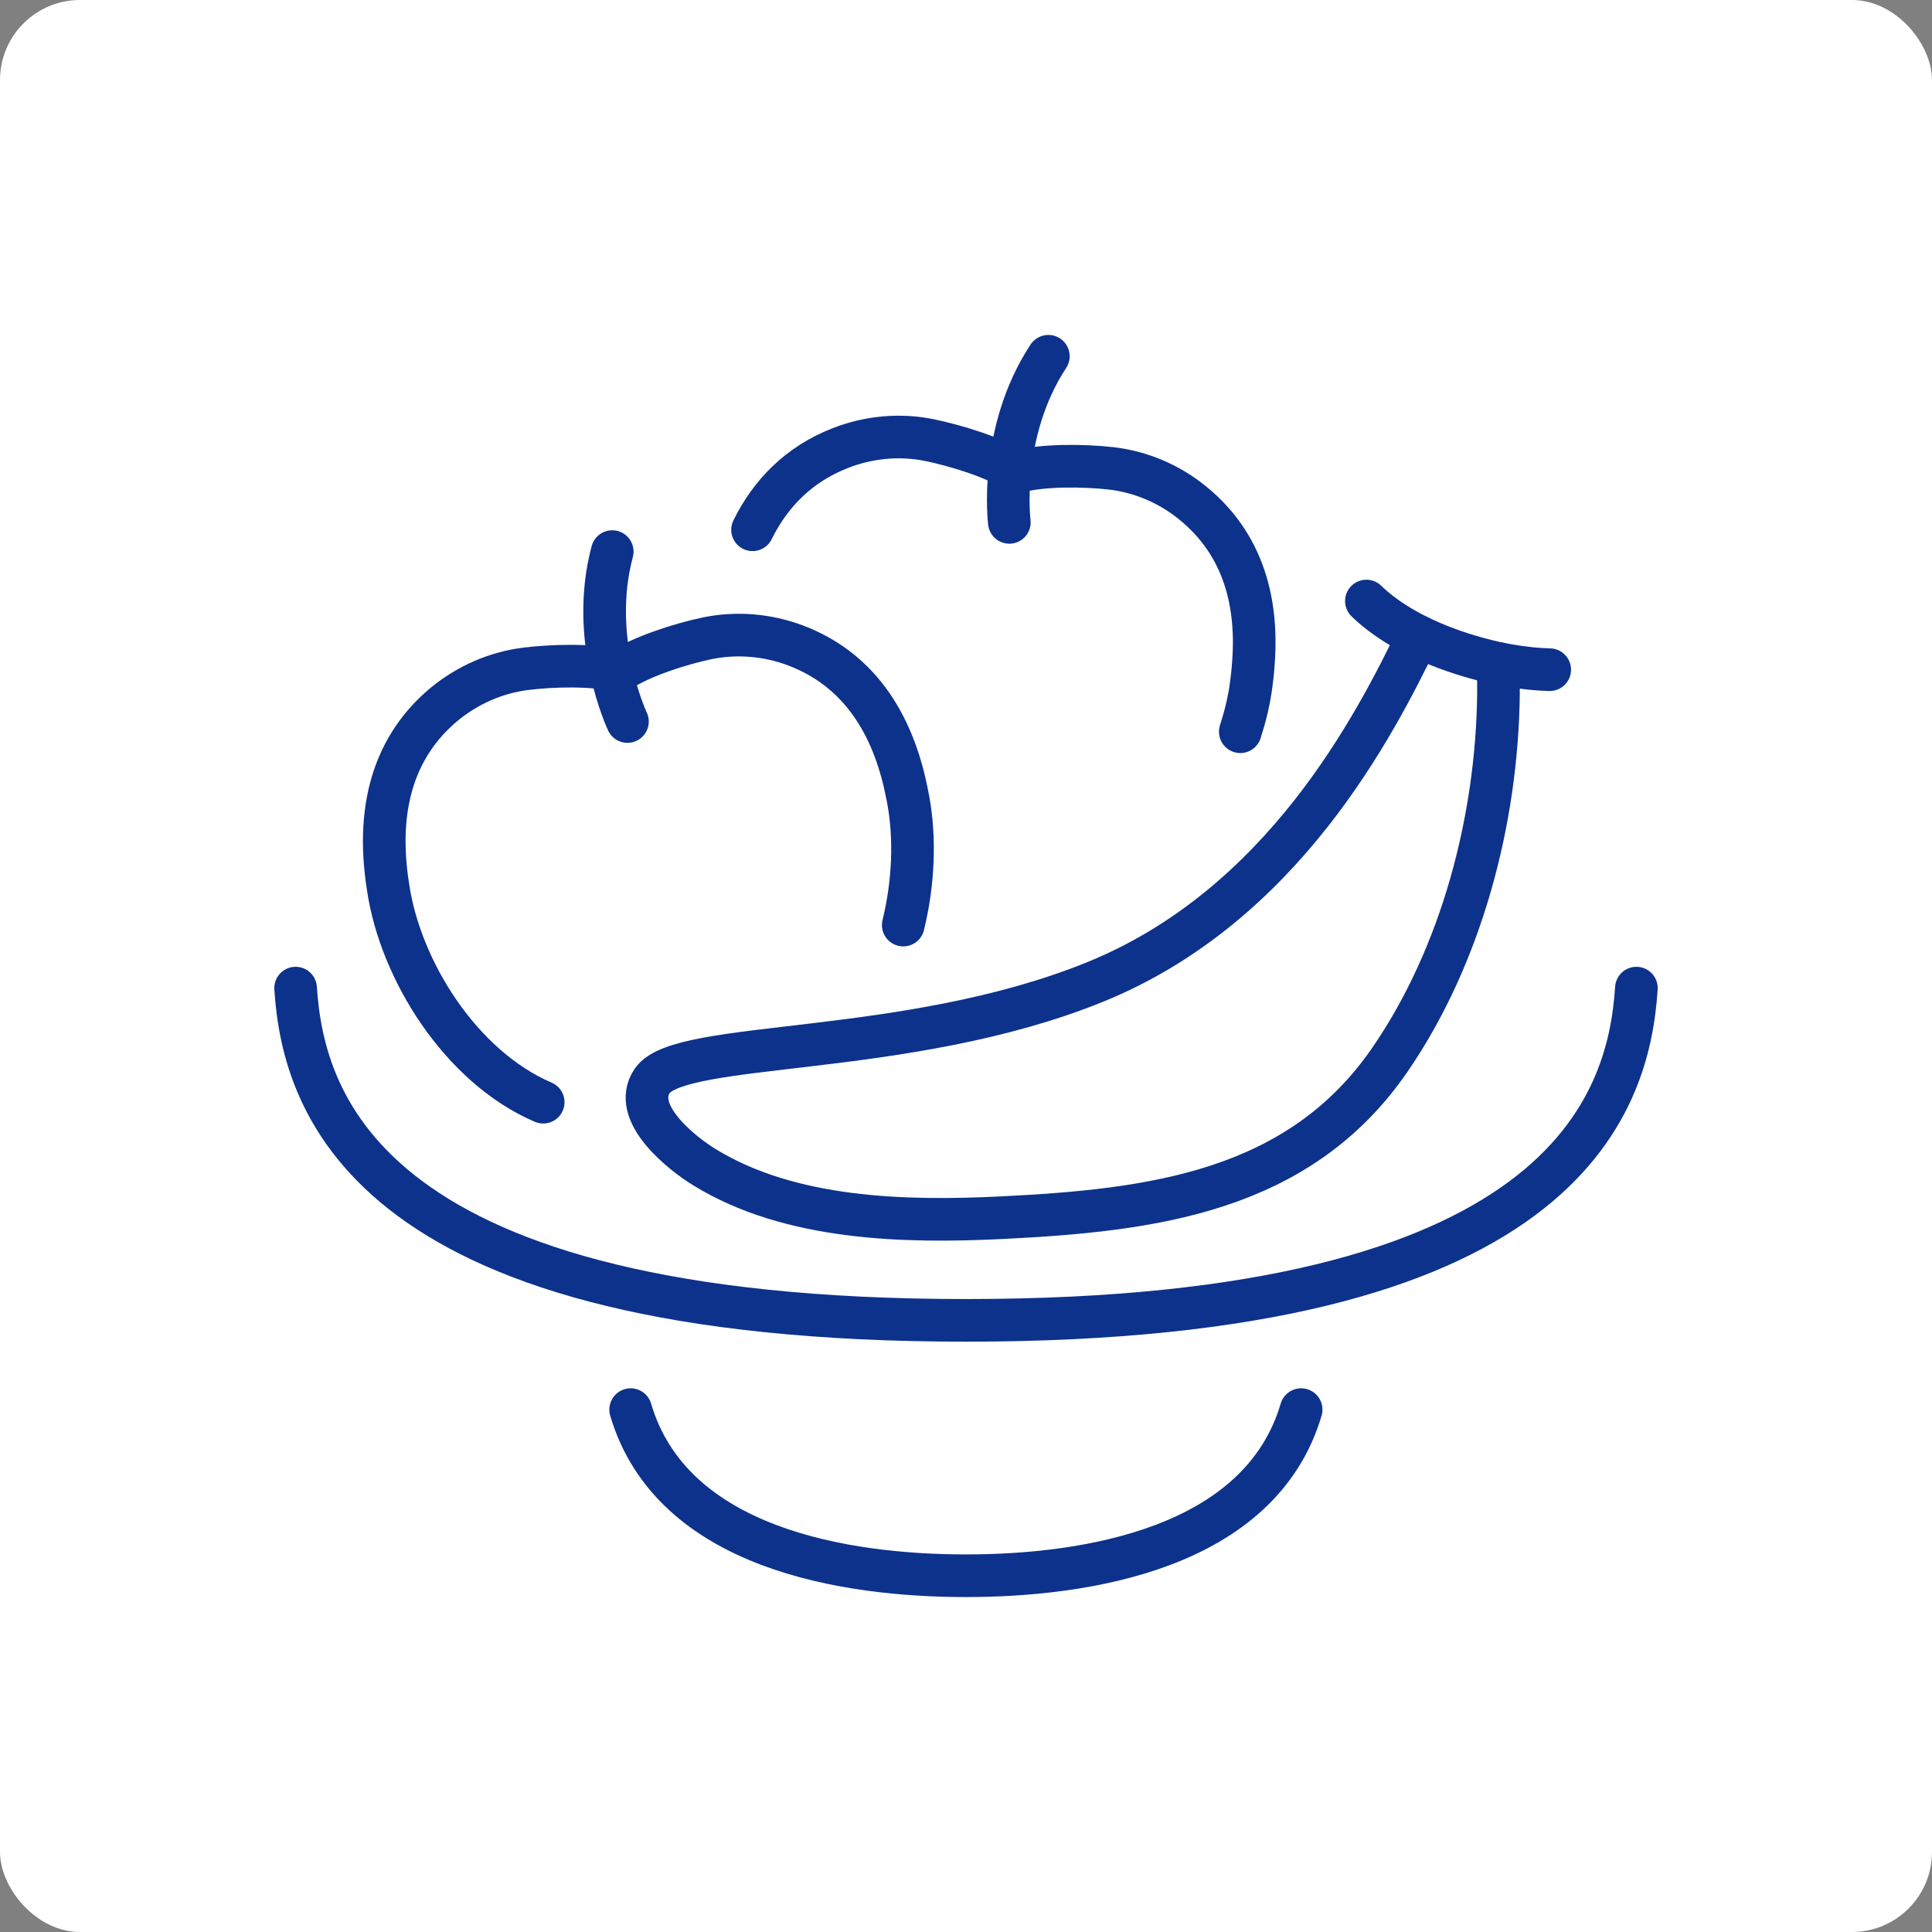
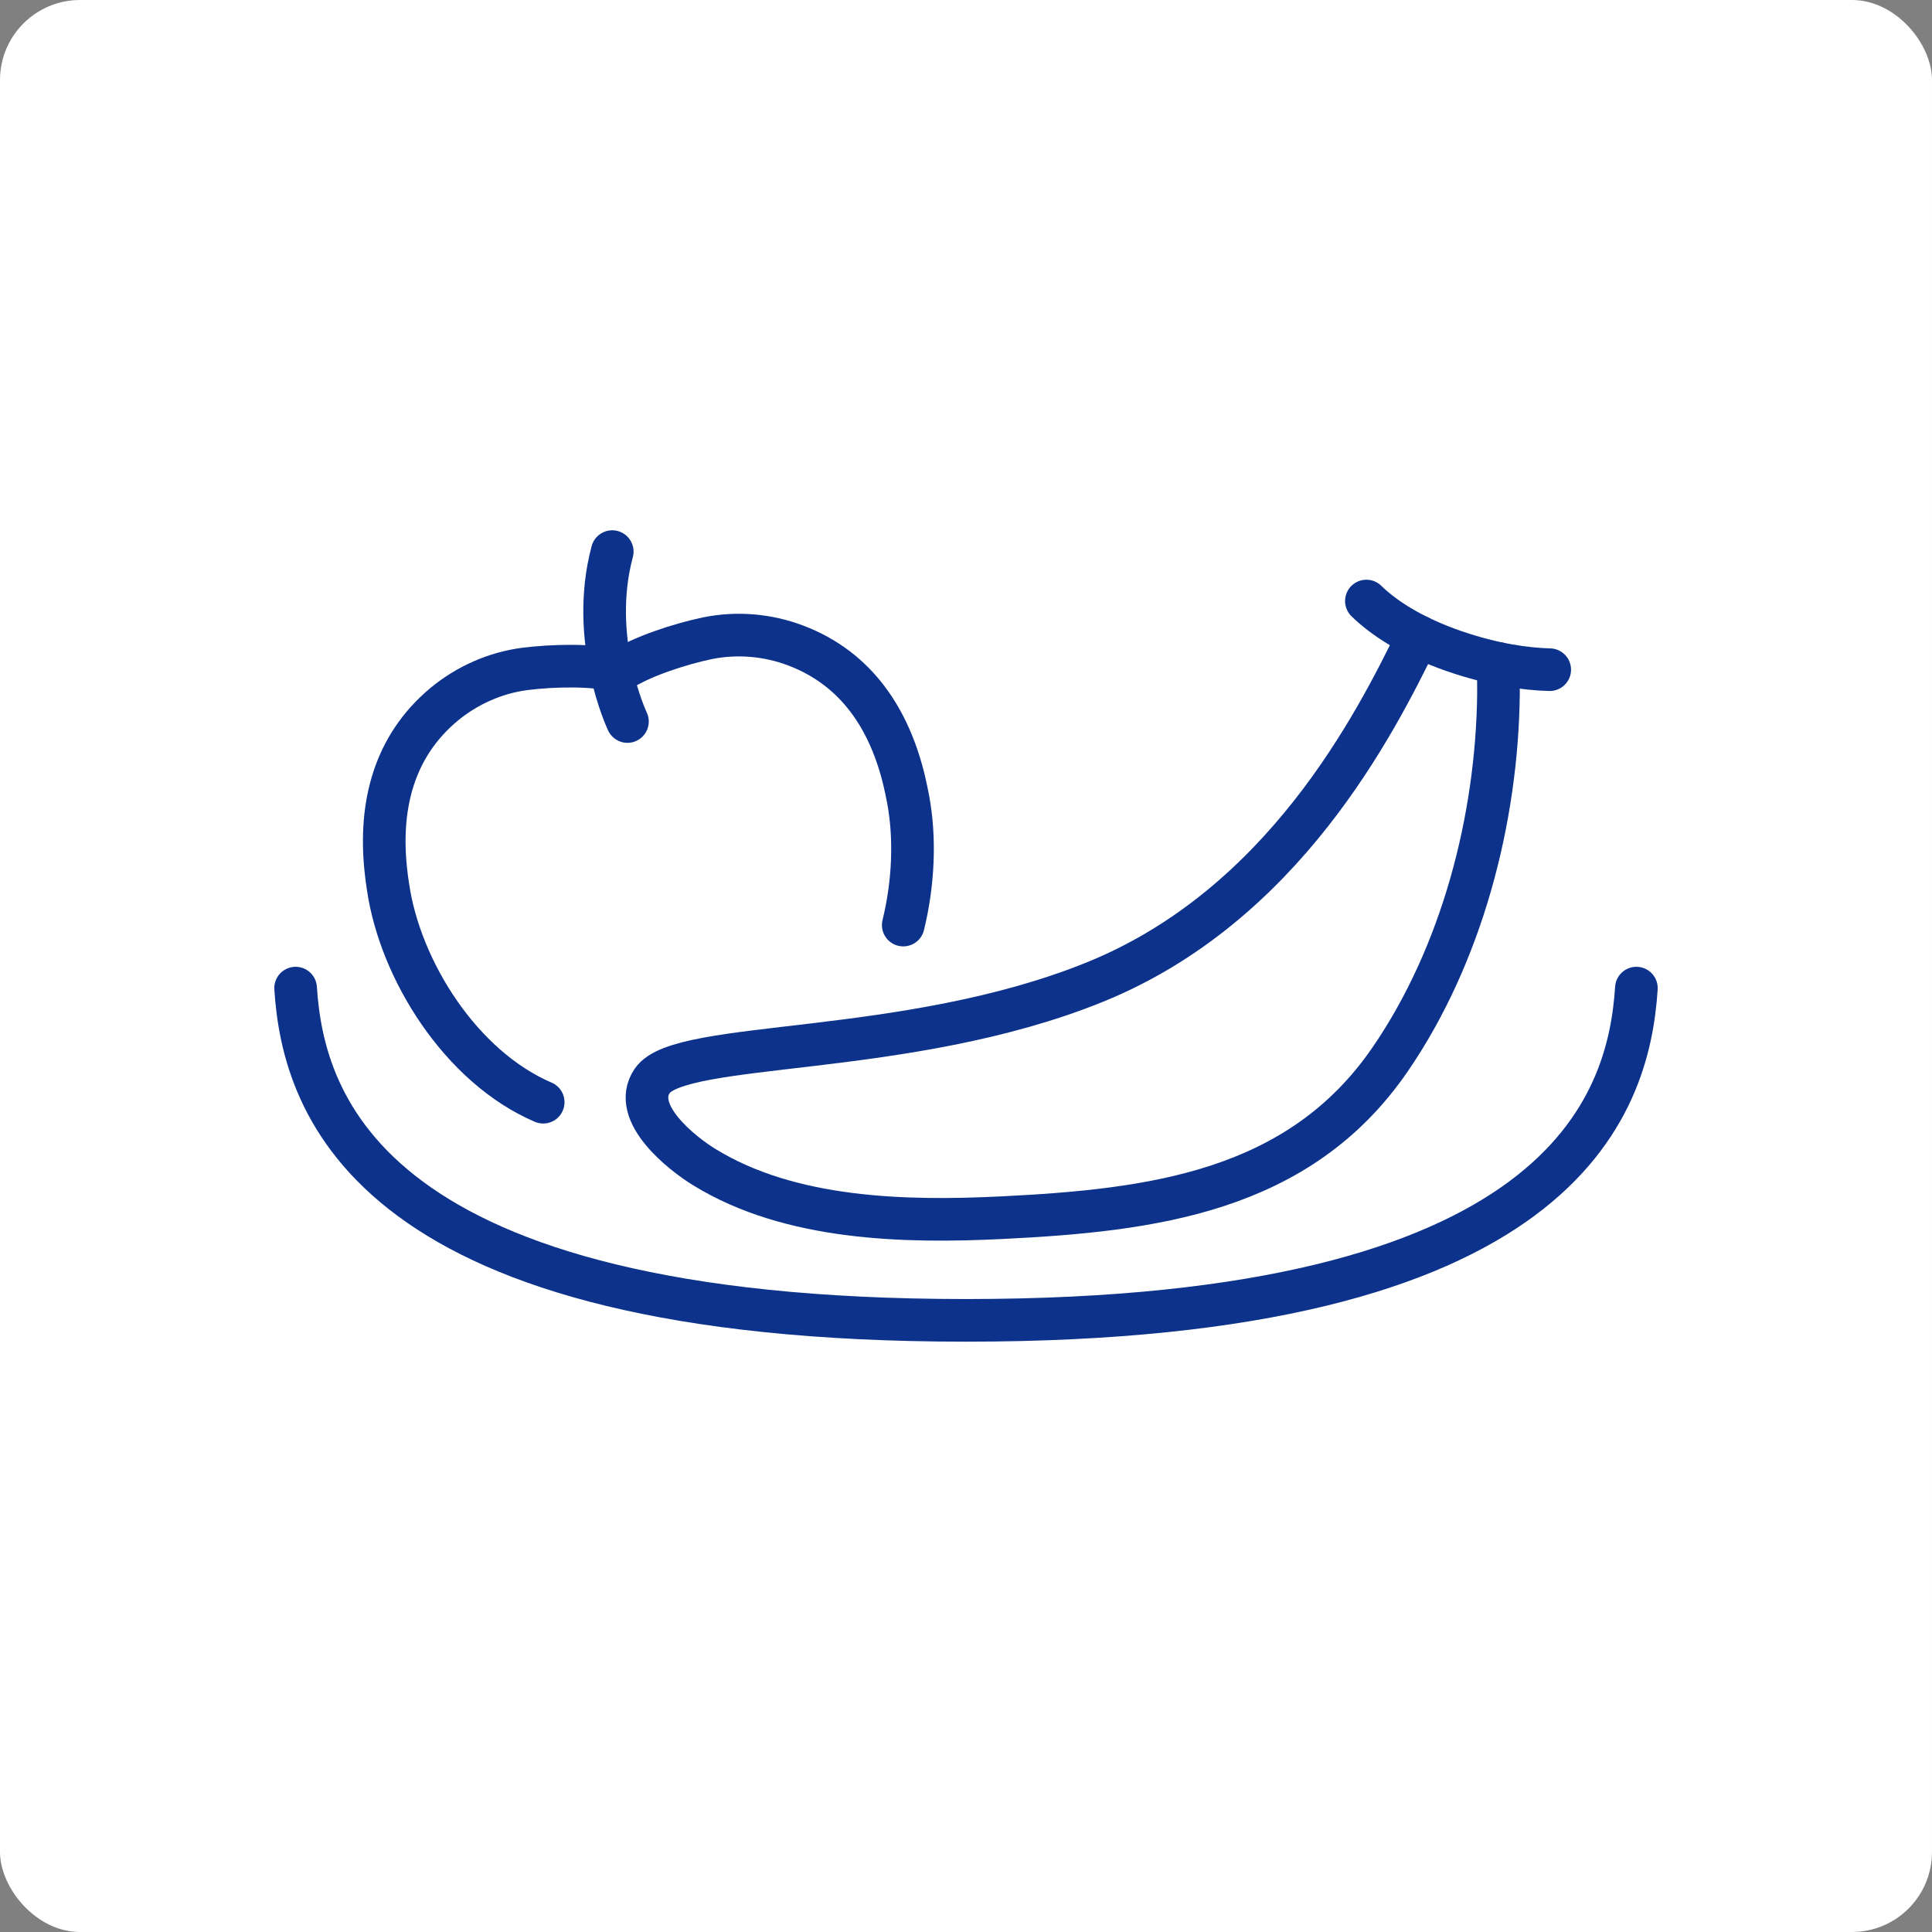
<svg xmlns="http://www.w3.org/2000/svg" id="_レイヤー_2" data-name="レイヤー 2" viewBox="0 0 96.53 96.53">
  <rect x="0" y="0" width="96.53" height="96.53" fill="#808080" stroke="none" />
  <defs>
    <style>
      .cls-1 {
        fill: #fff;
      }

      .cls-2 {
        fill: none;
        stroke: #0c328c;
        stroke-linecap: round;
        stroke-linejoin: round;
        stroke-width: 2.13px;
      }
    </style>
  </defs>
  <g id="_レイヤー_1-2" data-name="レイヤー 1">
    <g>
      <rect class="cls-1" width="96.53" height="96.53" rx="4" ry="4" />
      <g>
        <path class="cls-2" d="M31.35,36.05s-1.94-4.08-.76-8.49" />
-         <path class="cls-2" d="M50.43,26.1s-.56-4.48,1.95-8.3" />
        <path class="cls-2" d="M81.76,49.37c-.38,5.93-3.74,16.6-33.5,16.6S15.15,55.3,14.77,49.37" />
-         <path class="cls-2" d="M65.01,70.43c-2.05,6.95-10.76,8.3-16.75,8.3h0c-5.99,0-14.7-1.34-16.75-8.3" />
        <path class="cls-2" d="M70.85,31.79c-2.15,4.42-6.75,13.47-16.15,17.28-9.4,3.81-20.7,2.87-22.11,4.93-1.1,1.61,1.51,3.65,2.61,4.32,4.28,2.63,10.01,2.76,14.86,2.52,7.49-.37,14.84-1.27,19.39-7.9,3.58-5.21,5.35-11.99,5.42-18.28,0-.5,0-1.01-.02-1.51" />
        <path class="cls-2" d="M68.27,30.03c.79.77,2.15,1.73,4.4,2.51,1.96.67,3.57.89,4.76.92" />
        <path class="cls-2" d="M45.13,46.22c.52-2.13.6-4.34.25-6.25-.06-.31-.12-.61-.19-.91-.73-3.09-2.37-5.65-5.44-6.81-1.4-.53-2.94-.66-4.41-.36-1.33.28-3.29.9-4.4,1.64-1.3-.34-3.35-.28-4.7-.11-1.49.19-2.9.82-4.05,1.77-2.52,2.1-3.24,5.05-2.92,8.21.03.31.07.62.12.93.61,4.15,3.64,8.98,7.75,10.74" />
-         <path class="cls-2" d="M61.97,36.56c.25-.78.44-1.56.54-2.32.04-.31.08-.62.1-.93.28-3.17-.47-6.11-3.02-8.18-1.16-.95-2.59-1.56-4.08-1.73-1.35-.15-3.4-.18-4.7.17-1.13-.73-3.09-1.32-4.42-1.59-1.47-.29-3.01-.14-4.41.41-2.07.81-3.48,2.26-4.38,4.08" />
      </g>
    </g>
  </g>
</svg>